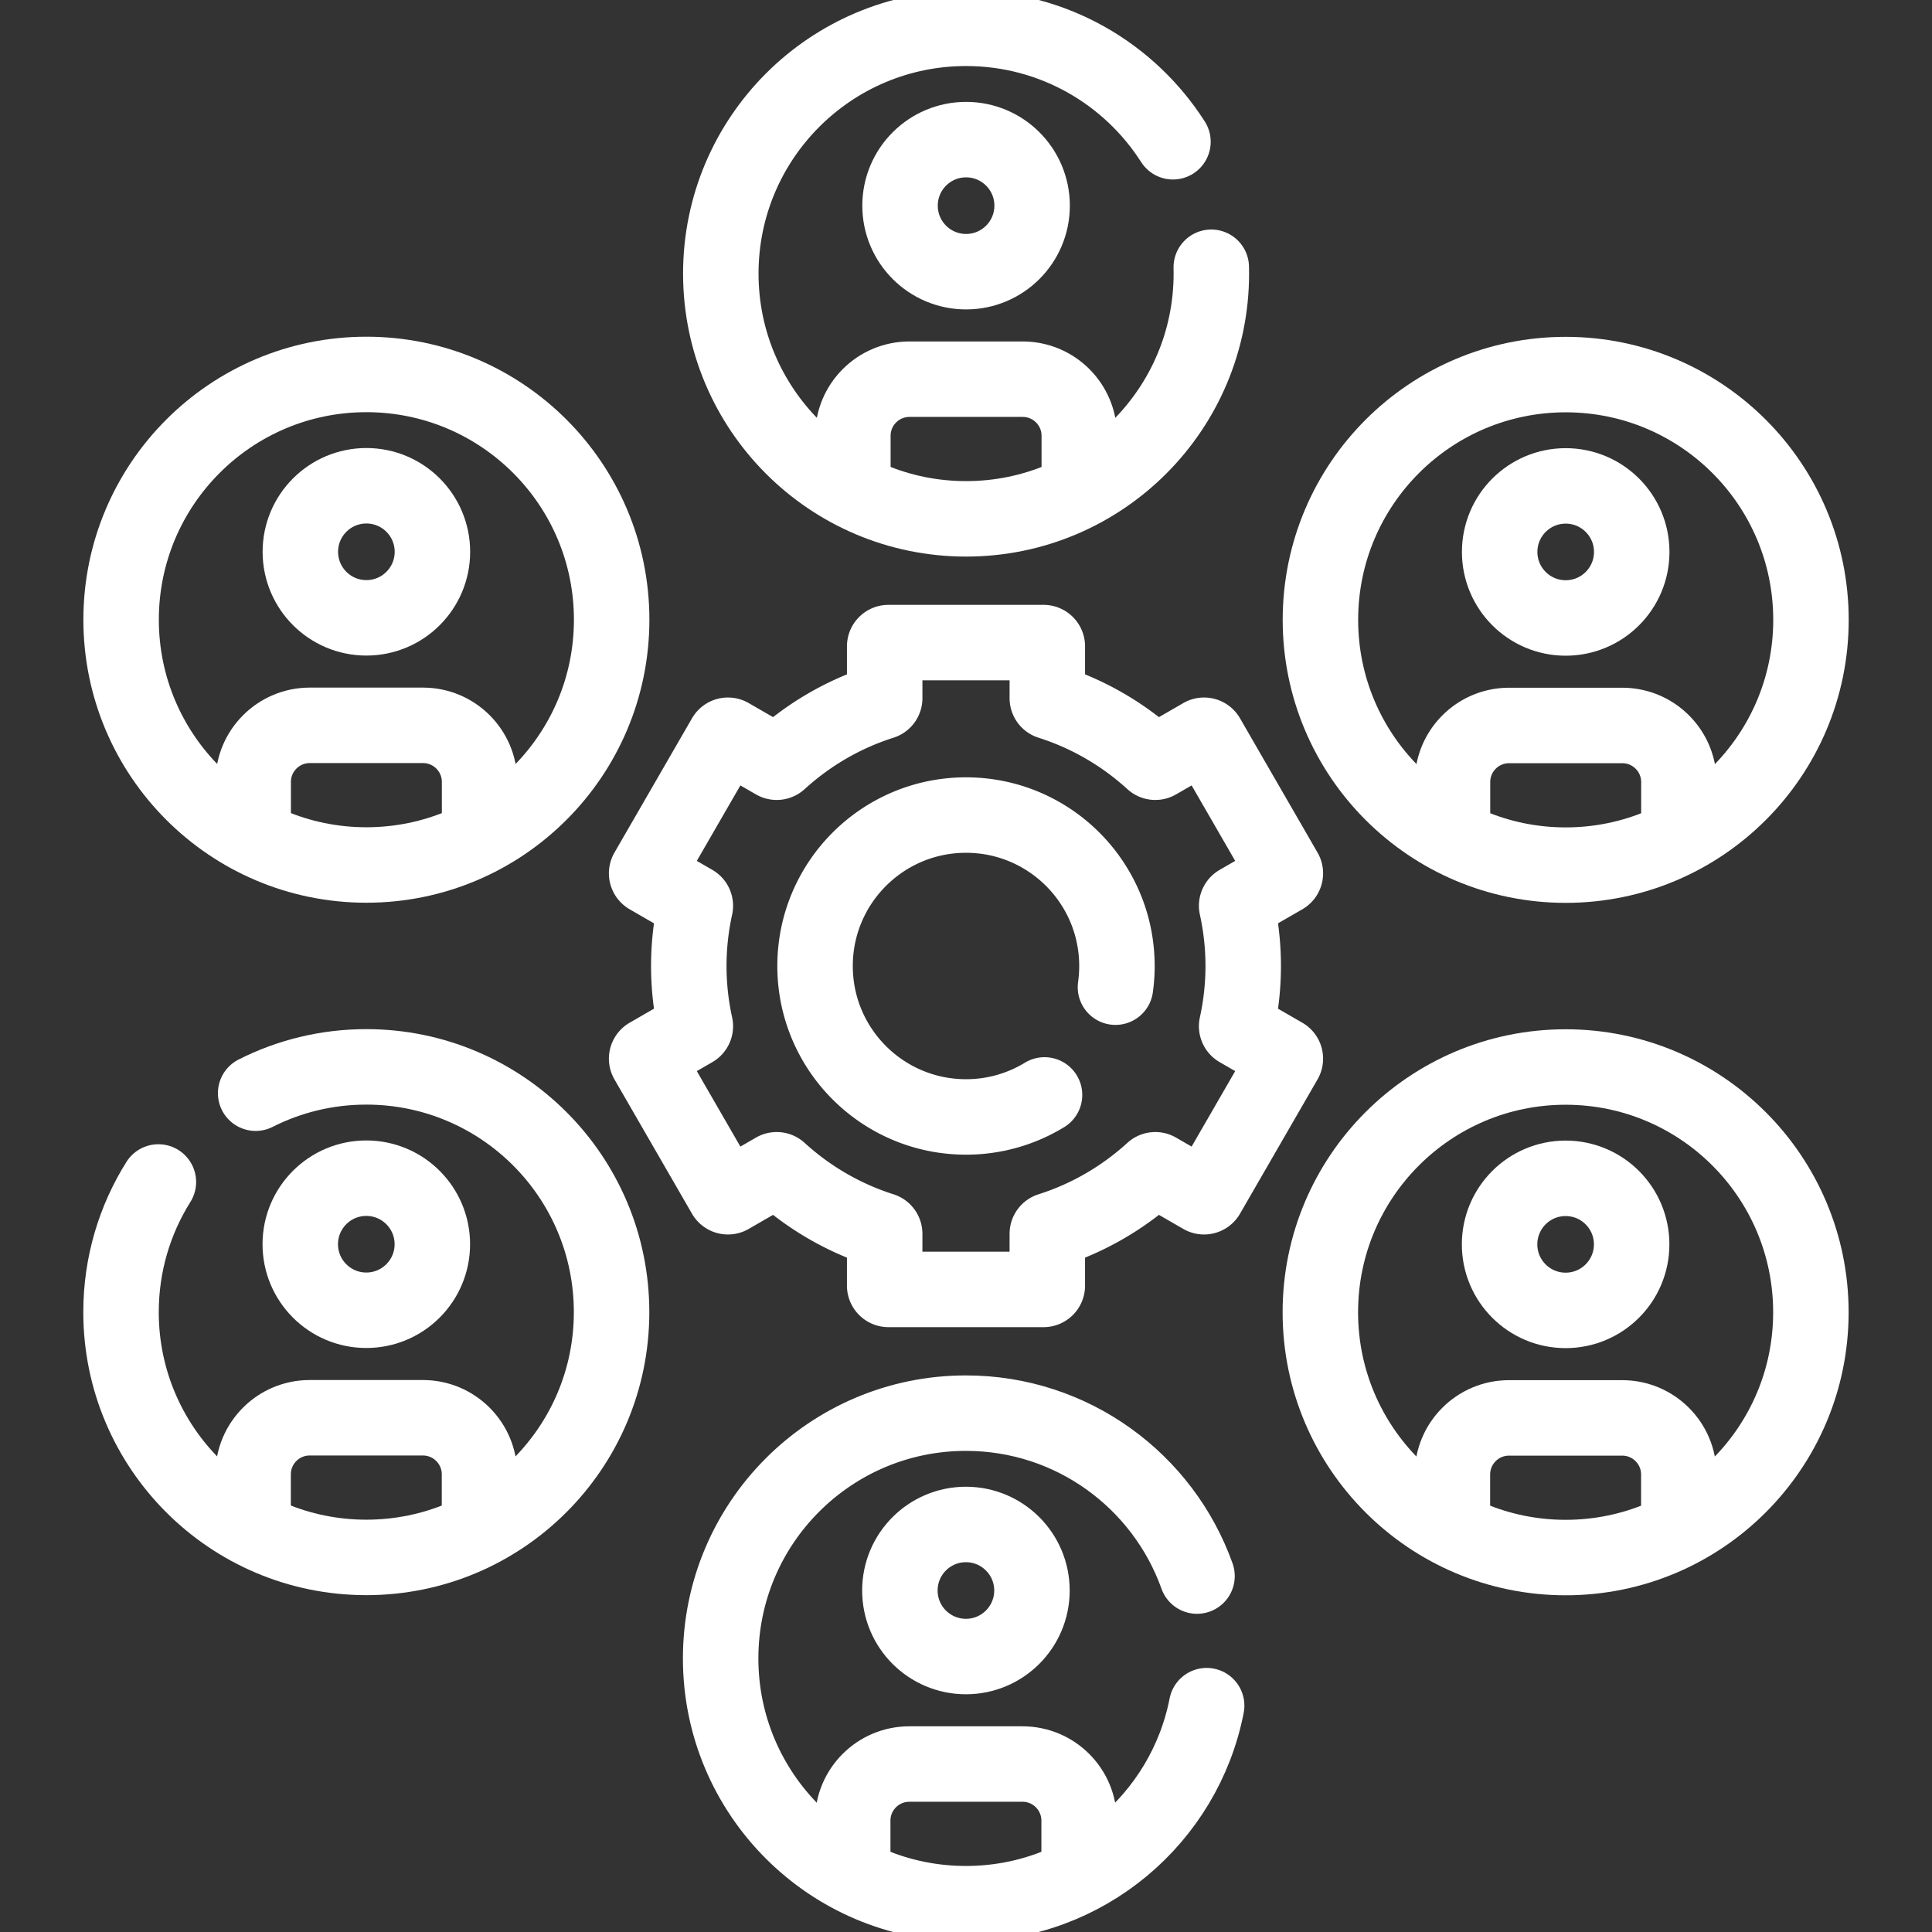
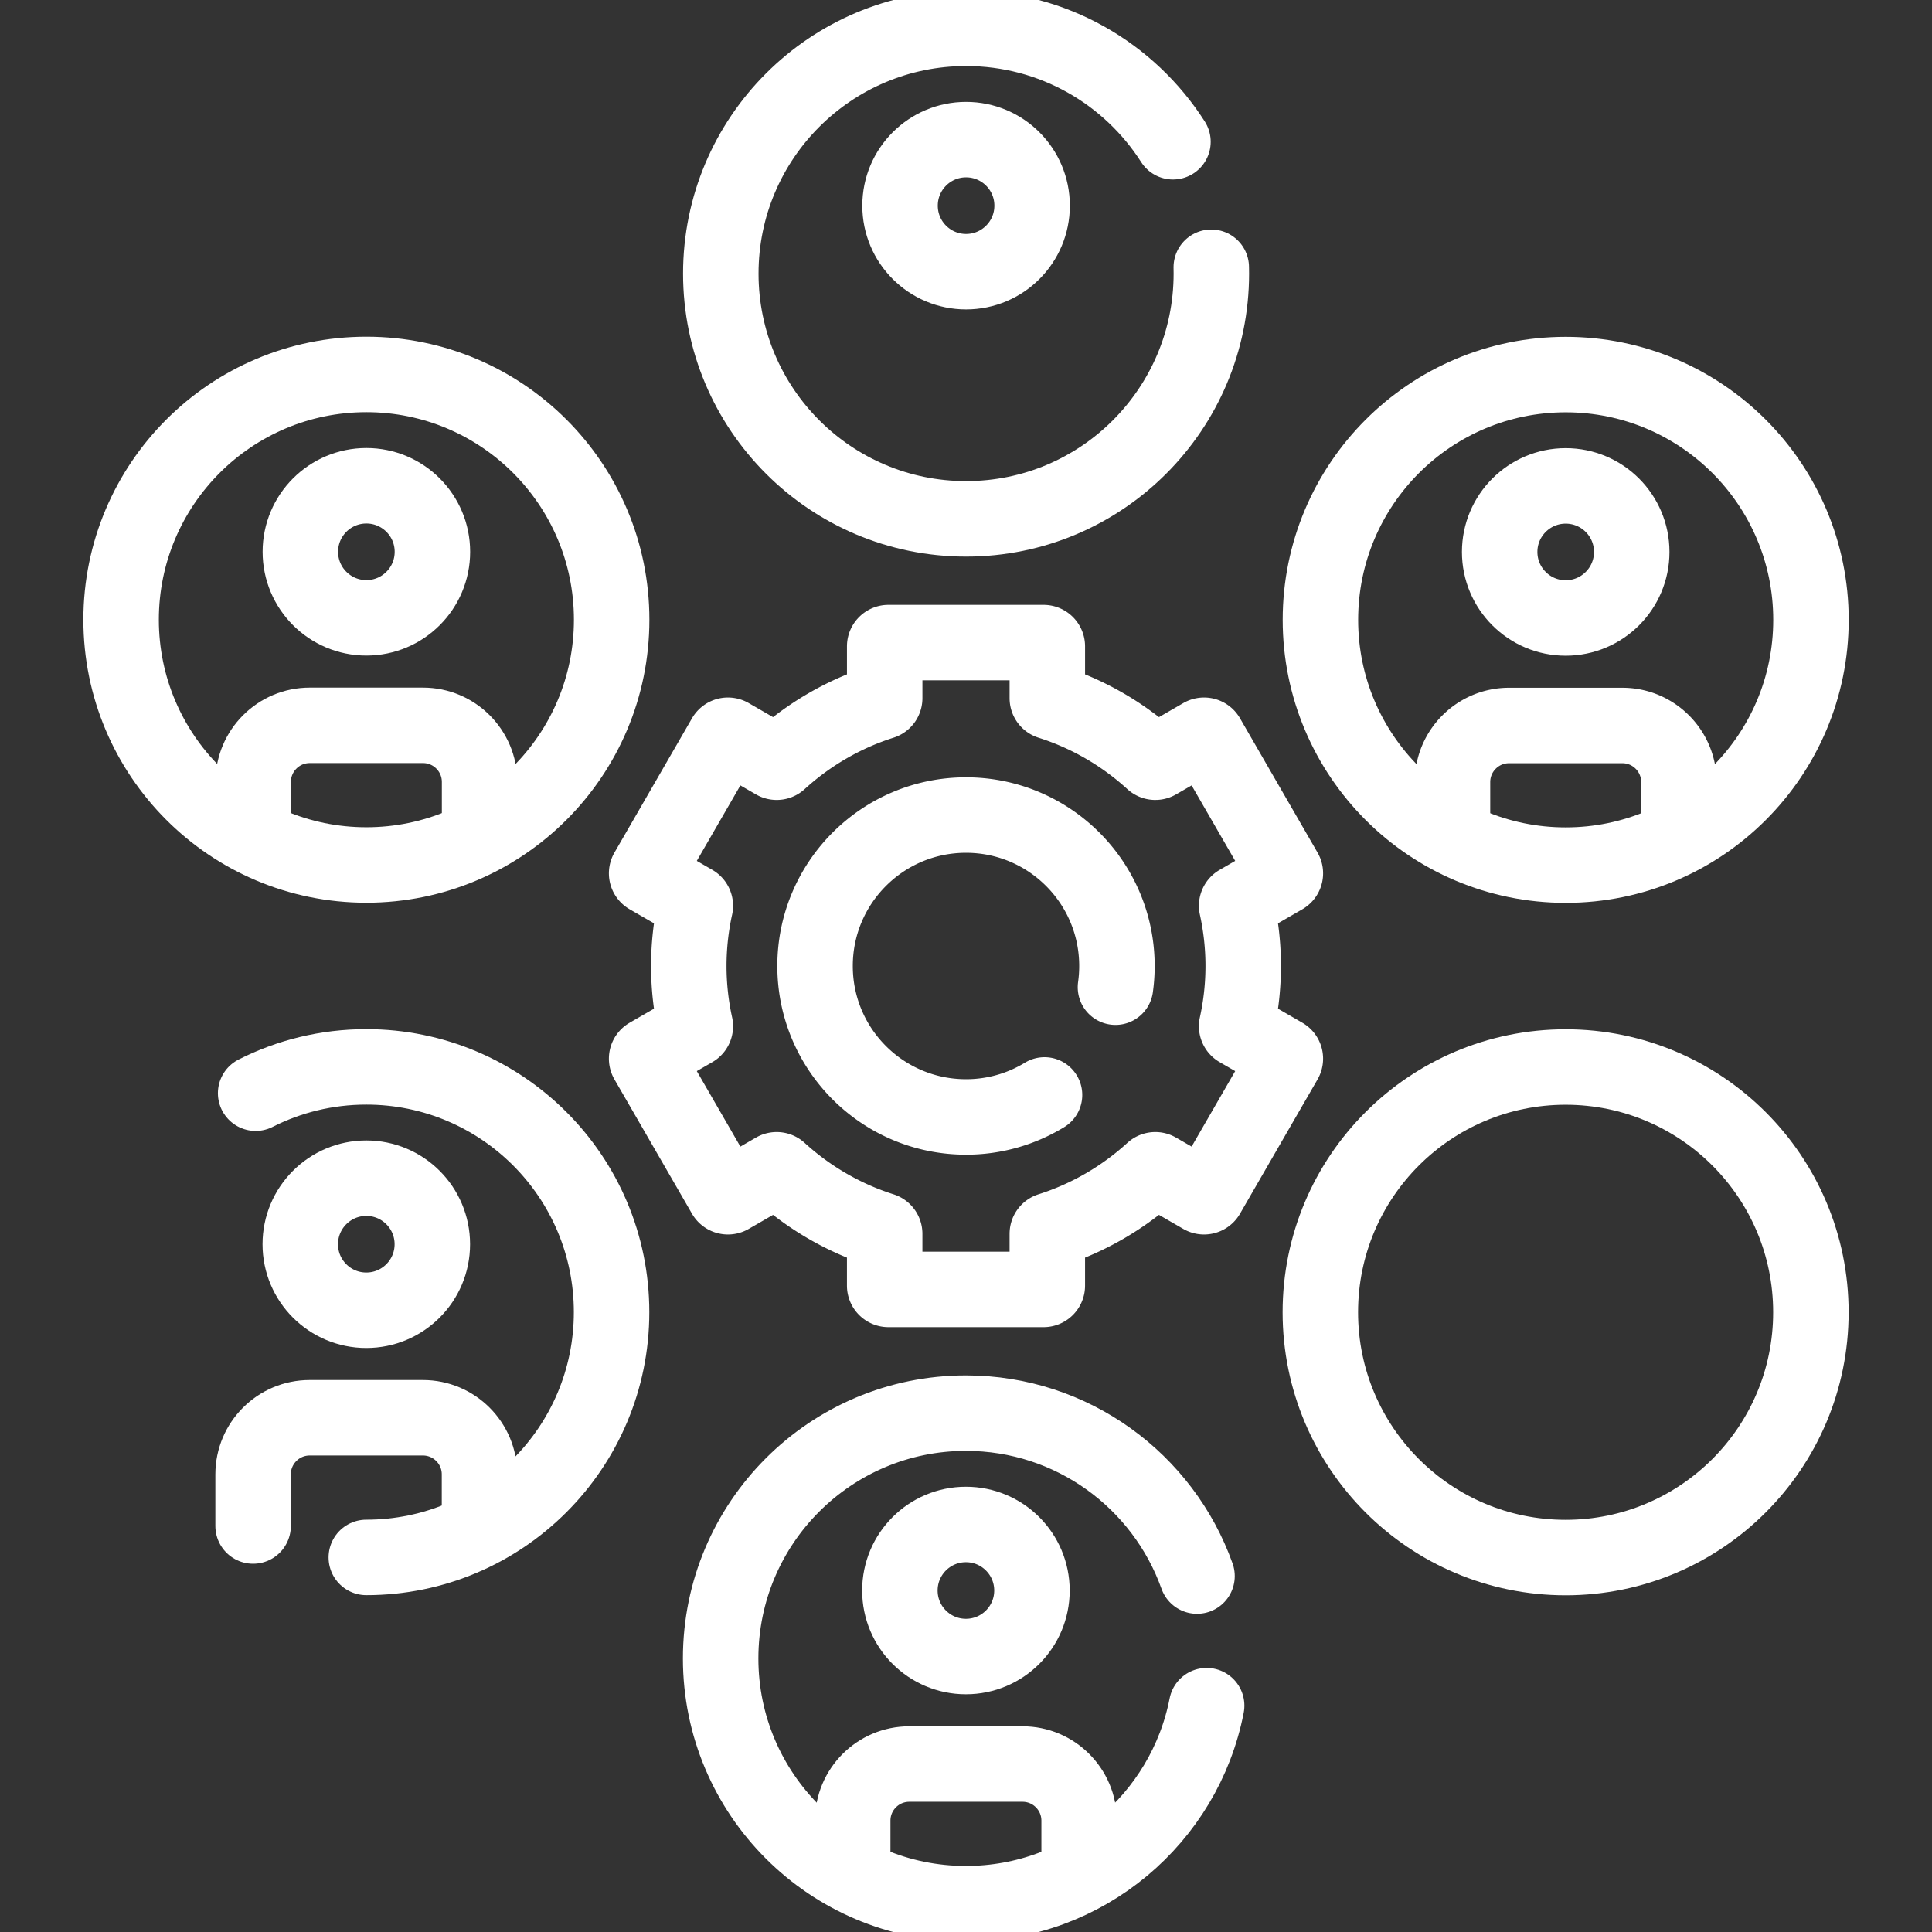
<svg xmlns="http://www.w3.org/2000/svg" version="1.1" width="512" height="512" x="0" y="0" viewBox="0 0 512 512" style="enable-background:new 0 0 512 512" xml:space="preserve">
  <rect x="0" y="0" width="512" height="512" fill="#333333" stroke="none" />
  <g>
    <circle cx="256.021" cy="54.5" r="17.5" style="stroke-width: 20; stroke-linecap: round; stroke-linejoin: round; stroke-miterlimit: 10;" fill="none" stroke="#ffffff" stroke-width="20" stroke-linecap="round" stroke-linejoin="round" stroke-miterlimit="10" data-original="#000000" opacity="1" />
-     <path d="M226.021 129.173v-13.684c0-8.284 6.716-15 15-15h30c8.284 0 15 6.716 15 15v13.684" style="stroke-width: 20; stroke-linecap: round; stroke-linejoin: round; stroke-miterlimit: 10;" fill="none" stroke="#ffffff" stroke-width="20" stroke-linecap="round" stroke-linejoin="round" stroke-miterlimit="10" data-original="#000000" opacity="1" />
    <path d="M321 70.825c.014.556.021 1.115.021 1.675 0 35.899-29.101 65-65 65s-65-29.101-65-65 29.102-65 65-65c23.041 0 43.283 11.989 54.826 30.069" style="stroke-width: 20; stroke-linecap: round; stroke-linejoin: round; stroke-miterlimit: 10;" fill="none" stroke="#ffffff" stroke-width="20" stroke-linecap="round" stroke-linejoin="round" stroke-miterlimit="10" data-original="#000000" opacity="1" />
    <circle cx="97.095" cy="164.232" r="65" style="stroke-width: 20; stroke-linecap: round; stroke-linejoin: round; stroke-miterlimit: 10;" fill="none" stroke="#ffffff" stroke-width="20" stroke-linecap="round" stroke-linejoin="round" stroke-miterlimit="10" data-original="#000000" opacity="1" />
    <circle cx="97.095" cy="146.232" r="17.5" style="stroke-width: 20; stroke-linecap: round; stroke-linejoin: round; stroke-miterlimit: 10;" fill="none" stroke="#ffffff" stroke-width="20" stroke-linecap="round" stroke-linejoin="round" stroke-miterlimit="10" data-original="#000000" opacity="1" />
-     <path d="M67.095 220.905v-13.684c0-8.284 6.716-15 15-15h30c8.284 0 15 6.716 15 15v13.684M67.747 289.708c8.811-4.462 18.775-6.976 29.327-6.976 35.899 0 65 29.102 65 65s-29.102 65-65 65c-35.899 0-65-29.102-65-65 0-12.673 3.627-24.5 9.9-34.498" style="stroke-width: 20; stroke-linecap: round; stroke-linejoin: round; stroke-miterlimit: 10;" fill="none" stroke="#ffffff" stroke-width="20" stroke-linecap="round" stroke-linejoin="round" stroke-miterlimit="10" data-original="#000000" opacity="1" />
+     <path d="M67.095 220.905v-13.684c0-8.284 6.716-15 15-15h30c8.284 0 15 6.716 15 15v13.684M67.747 289.708c8.811-4.462 18.775-6.976 29.327-6.976 35.899 0 65 29.102 65 65s-29.102 65-65 65" style="stroke-width: 20; stroke-linecap: round; stroke-linejoin: round; stroke-miterlimit: 10;" fill="none" stroke="#ffffff" stroke-width="20" stroke-linecap="round" stroke-linejoin="round" stroke-miterlimit="10" data-original="#000000" opacity="1" />
    <circle cx="97.074" cy="329.732" r="17.5" style="stroke-width: 20; stroke-linecap: round; stroke-linejoin: round; stroke-miterlimit: 10;" fill="none" stroke="#ffffff" stroke-width="20" stroke-linecap="round" stroke-linejoin="round" stroke-miterlimit="10" data-original="#000000" opacity="1" />
    <path d="M67.074 404.405v-13.684c0-8.284 6.716-15 15-15h30c8.284 0 15 6.716 15 15v13.684M319.775 452.015c-5.834 29.911-32.179 52.485-63.796 52.485-35.899 0-65-29.102-65-65s29.101-65 65-65c28.242 0 52.277 18.011 61.245 43.174" style="stroke-width: 20; stroke-linecap: round; stroke-linejoin: round; stroke-miterlimit: 10;" fill="none" stroke="#ffffff" stroke-width="20" stroke-linecap="round" stroke-linejoin="round" stroke-miterlimit="10" data-original="#000000" opacity="1" />
    <circle cx="255.979" cy="421.5" r="17.5" style="stroke-width: 20; stroke-linecap: round; stroke-linejoin: round; stroke-miterlimit: 10;" fill="none" stroke="#ffffff" stroke-width="20" stroke-linecap="round" stroke-linejoin="round" stroke-miterlimit="10" data-original="#000000" opacity="1" />
    <path d="M225.979 496.173v-13.684c0-8.284 6.716-15 15-15h30c8.284 0 15 6.716 15 15v13.684" style="stroke-width: 20; stroke-linecap: round; stroke-linejoin: round; stroke-miterlimit: 10;" fill="none" stroke="#ffffff" stroke-width="20" stroke-linecap="round" stroke-linejoin="round" stroke-miterlimit="10" data-original="#000000" opacity="1" />
    <circle cx="414.905" cy="347.768" r="65" style="stroke-width: 20; stroke-linecap: round; stroke-linejoin: round; stroke-miterlimit: 10;" fill="none" stroke="#ffffff" stroke-width="20" stroke-linecap="round" stroke-linejoin="round" stroke-miterlimit="10" data-original="#000000" opacity="1" />
-     <circle cx="414.905" cy="329.768" r="17.5" style="stroke-width: 20; stroke-linecap: round; stroke-linejoin: round; stroke-miterlimit: 10;" fill="none" stroke="#ffffff" stroke-width="20" stroke-linecap="round" stroke-linejoin="round" stroke-miterlimit="10" data-original="#000000" opacity="1" />
-     <path d="M384.905 404.442v-13.684c0-8.284 6.716-15 15-15h30c8.284 0 15 6.716 15 15v13.684" style="stroke-width: 20; stroke-linecap: round; stroke-linejoin: round; stroke-miterlimit: 10;" fill="none" stroke="#ffffff" stroke-width="20" stroke-linecap="round" stroke-linejoin="round" stroke-miterlimit="10" data-original="#000000" opacity="1" />
    <circle cx="414.926" cy="164.268" r="65" style="stroke-width: 20; stroke-linecap: round; stroke-linejoin: round; stroke-miterlimit: 10;" fill="none" stroke="#ffffff" stroke-width="20" stroke-linecap="round" stroke-linejoin="round" stroke-miterlimit="10" data-original="#000000" opacity="1" />
    <circle cx="414.926" cy="146.268" r="17.5" style="stroke-width: 20; stroke-linecap: round; stroke-linejoin: round; stroke-miterlimit: 10;" fill="none" stroke="#ffffff" stroke-width="20" stroke-linecap="round" stroke-linejoin="round" stroke-miterlimit="10" data-original="#000000" opacity="1" />
    <path d="M384.926 220.942v-13.684c0-8.284 6.716-15 15-15h30c8.284 0 15 6.716 15 15v13.684M329.464 256c0-5.406-.603-10.668-1.713-15.741a.991.991 0 0 1 .472-1.074l11.912-6.877a1 1 0 0 0 .366-1.366l-20.549-35.593a1 1 0 0 0-1.366-.366l-11.919 6.882a.992.992 0 0 1-1.167-.13c-7.749-7.073-17.011-12.513-27.253-15.764a.991.991 0 0 1-.696-.945v-13.734a1 1 0 0 0-1-1h-41.099a1 1 0 0 0-1 1v13.734a.991.991 0 0 1-.696.945c-10.242 3.251-19.504 8.691-27.253 15.764a.992.992 0 0 1-1.167.13l-11.919-6.882a1 1 0 0 0-1.366.366L171.5 230.942a1 1 0 0 0 .366 1.366l11.912 6.877c.376.217.564.65.472 1.074A73.546 73.546 0 0 0 182.537 256c0 5.406.603 10.668 1.713 15.741a.991.991 0 0 1-.472 1.074l-11.912 6.877a1 1 0 0 0-.366 1.366l20.549 35.593a1 1 0 0 0 1.366.366l11.919-6.882a.992.992 0 0 1 1.167.13c7.749 7.073 17.011 12.513 27.253 15.764a.991.991 0 0 1 .696.945v13.734a1 1 0 0 0 1 1h41.099a1 1 0 0 0 1-1v-13.734c0-.434.282-.814.696-.945 10.242-3.251 19.504-8.691 27.253-15.764a.992.992 0 0 1 1.167-.13l11.919 6.882a1 1 0 0 0 1.366-.366l20.549-35.593a1 1 0 0 0-.366-1.366l-11.912-6.877a.992.992 0 0 1-.472-1.074A73.419 73.419 0 0 0 329.464 256z" style="stroke-width: 20; stroke-linecap: round; stroke-linejoin: round; stroke-miterlimit: 10;" fill="none" stroke="#ffffff" stroke-width="20" stroke-linecap="round" stroke-linejoin="round" stroke-miterlimit="10" data-original="#000000" opacity="1" />
    <path d="M295.61 261.61c.257-1.833.39-3.706.39-5.61 0-22.091-17.909-40-40-40s-40 17.909-40 40 17.909 40 40 40a39.81 39.81 0 0 0 20.808-5.832" style="stroke-width: 20; stroke-linecap: round; stroke-linejoin: round; stroke-miterlimit: 10;" fill="none" stroke="#ffffff" stroke-width="20" stroke-linecap="round" stroke-linejoin="round" stroke-miterlimit="10" data-original="#000000" opacity="1" />
  </g>
</svg>